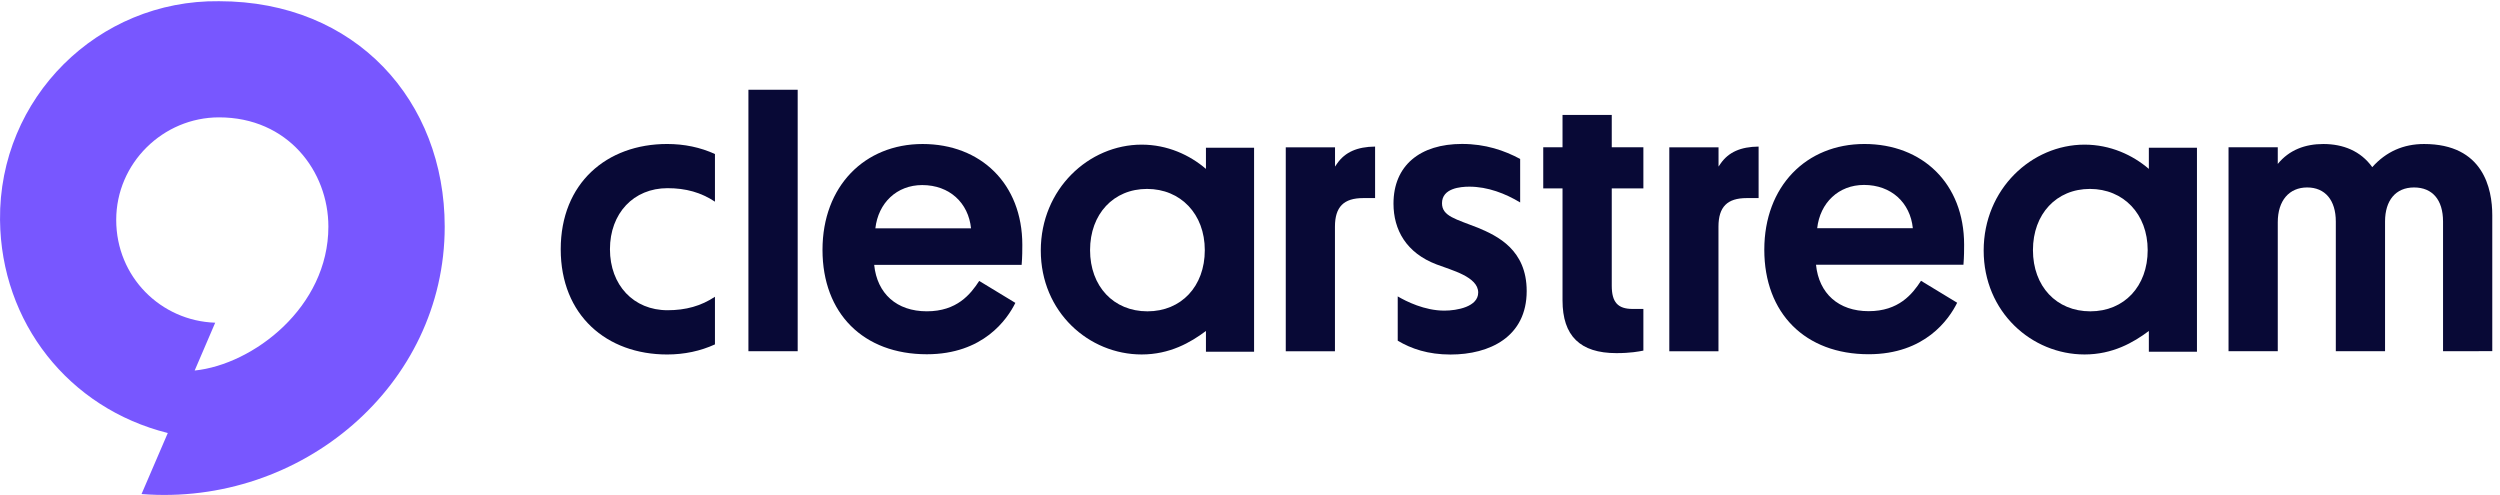
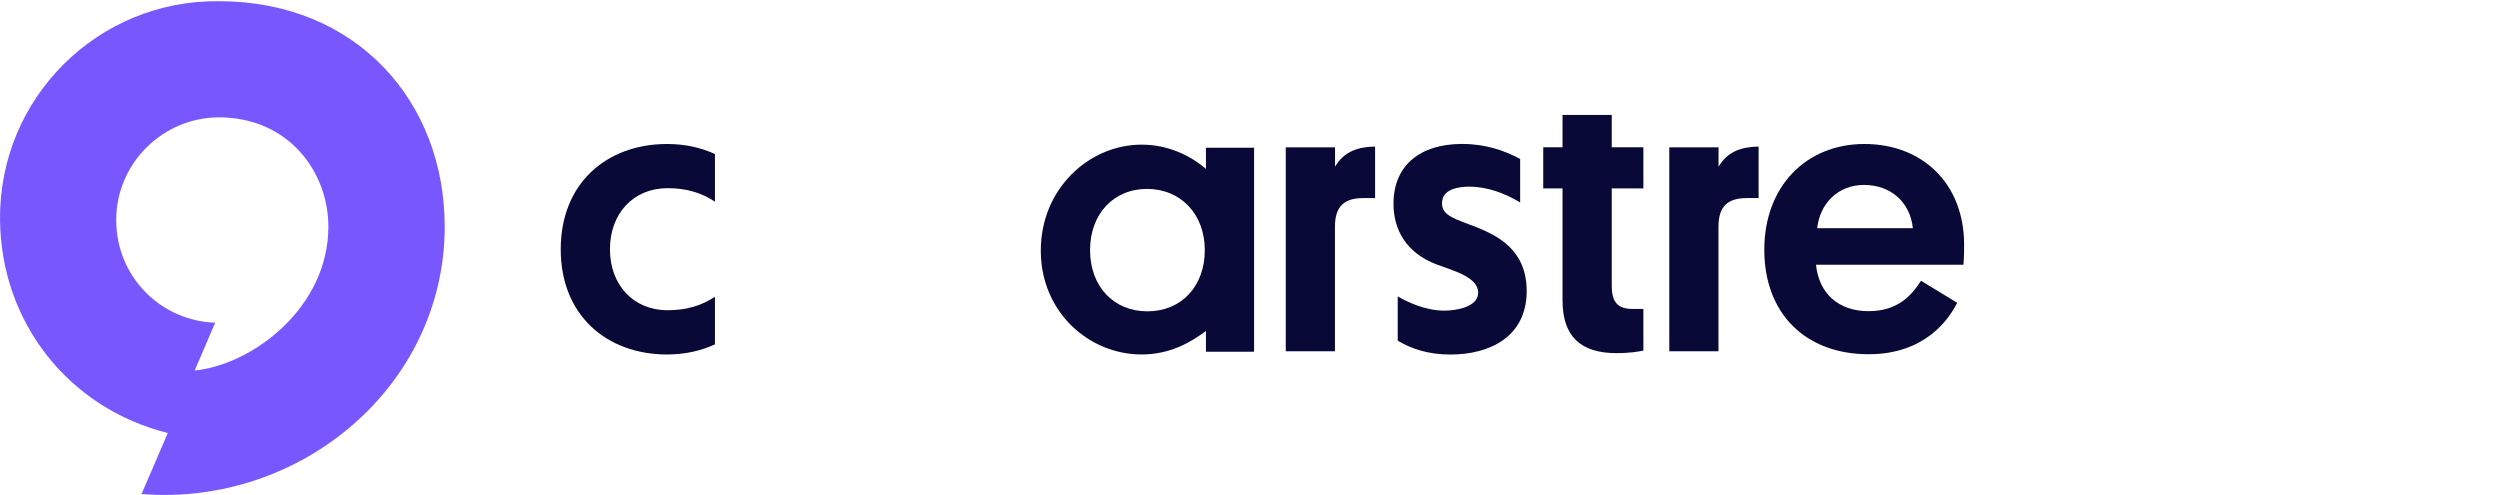
<svg xmlns="http://www.w3.org/2000/svg" class="h-9 w-auto" width="111" height="22" viewBox="0 0 111 22" fill="none">
-   <path d="M108.471 15.594V9.834C108.471 8.875 108.001 8.323 107.183 8.323C106.366 8.323 105.896 8.902 105.896 9.834V15.594H103.71V9.834C103.71 8.889 103.235 8.323 102.439 8.323C101.644 8.323 101.133 8.9 101.133 9.867V15.594H98.947V6.54H101.133V7.279C101.641 6.655 102.353 6.394 103.155 6.394C104.029 6.394 104.812 6.699 105.328 7.421C105.94 6.737 106.707 6.394 107.629 6.394C110.263 6.394 110.657 8.378 110.657 9.558V15.591L108.471 15.594Z" fill="#080936" />
-   <path d="M92.554 15.738C90.212 15.738 88.075 13.858 88.075 11.123C88.075 8.388 90.212 6.422 92.554 6.422C93.699 6.422 94.691 6.883 95.409 7.499V6.559H97.545V15.618H95.409V14.695C94.725 15.208 93.802 15.738 92.554 15.738ZM92.793 8.388C91.306 8.388 90.263 9.499 90.263 11.106C90.263 12.713 91.306 13.823 92.81 13.823C94.314 13.823 95.357 12.713 95.357 11.106C95.357 9.499 94.28 8.388 92.793 8.388Z" fill="#080936" />
  <path d="M82.968 15.728C80.153 15.728 78.335 13.914 78.335 11.088C78.335 8.263 80.205 6.393 82.779 6.393C85.353 6.393 87.207 8.146 87.207 10.867C87.207 11.075 87.207 11.386 87.177 11.755H80.631C80.759 13.031 81.63 13.816 82.968 13.816C84.305 13.816 84.909 13.059 85.293 12.467L86.898 13.442C86.538 14.171 85.474 15.728 82.968 15.728ZM82.763 8.211C81.632 8.211 80.811 9.003 80.683 10.133H84.93C84.816 9 83.972 8.211 82.763 8.211Z" fill="#080936" />
  <path d="M74.117 15.595V6.541H76.303V7.396L76.401 7.254C76.751 6.756 77.287 6.516 78.082 6.508V8.795H77.555C76.688 8.795 76.3 9.186 76.3 10.066V15.595H74.117Z" fill="#080936" />
  <path d="M71.769 15.679C70.157 15.679 69.376 14.914 69.376 13.337V8.366H68.52V6.54H69.376V5.103H71.562V6.54H72.966V8.366H71.562V12.687C71.562 13.419 71.83 13.717 72.491 13.717H72.966V15.567C72.966 15.567 72.947 15.57 72.934 15.572C72.772 15.605 72.392 15.679 71.769 15.679Z" fill="#080936" />
  <path d="M64.127 13.792C63.255 13.792 62.435 13.382 62.059 13.16V15.126C62.657 15.485 63.41 15.741 64.401 15.741C66.144 15.741 67.785 14.955 67.785 12.921C67.785 11.091 66.486 10.476 65.632 10.117C64.64 9.724 64.025 9.604 64.025 9.023C64.025 8.356 64.845 8.288 65.238 8.288C66.059 8.288 66.845 8.596 67.495 8.989V7.057C66.794 6.681 65.956 6.391 64.914 6.391C63.05 6.391 61.871 7.348 61.871 9.04C61.871 10.203 62.435 11.228 63.785 11.741C64.452 11.997 65.632 12.288 65.632 12.989C65.632 13.621 64.692 13.792 64.127 13.792Z" fill="#080936" />
-   <path d="M35.417 3.985H33.23V15.594H35.417V3.985Z" fill="#080936" />
  <path d="M57.088 15.595V6.541H59.275V7.396L59.373 7.254C59.723 6.756 60.259 6.516 61.054 6.508V8.795H60.526C59.66 8.795 59.272 9.186 59.272 10.066V15.595H57.088Z" fill="#080936" />
  <path d="M50.689 15.738C48.348 15.738 46.211 13.858 46.211 11.123C46.211 8.388 48.348 6.422 50.689 6.422C51.835 6.422 52.826 6.883 53.544 7.499V6.559H55.681V15.618H53.544V14.695C52.861 15.208 51.937 15.738 50.689 15.738ZM50.929 8.388C49.442 8.388 48.399 9.499 48.399 11.106C48.399 12.713 49.442 13.823 50.946 13.823C52.45 13.823 53.493 12.713 53.493 11.106C53.493 9.499 52.416 8.388 50.929 8.388Z" fill="#080936" />
-   <path d="M41.151 15.729C38.337 15.729 36.519 13.92 36.519 11.094C36.519 8.269 38.389 6.394 40.963 6.394C43.537 6.394 45.391 8.152 45.391 10.873C45.391 11.081 45.391 11.392 45.361 11.761H38.814C38.943 13.037 39.813 13.822 41.151 13.822C42.489 13.822 43.092 13.065 43.477 12.473L45.082 13.448C44.722 14.177 43.657 15.729 41.151 15.729ZM40.947 8.217C39.816 8.217 38.995 9.009 38.866 10.139H43.114C42.999 9.006 42.156 8.217 40.947 8.217Z" fill="#080936" />
  <path d="M29.621 15.739C26.938 15.739 24.896 14.002 24.896 11.068C24.896 8.133 26.938 6.393 29.621 6.393C30.386 6.393 31.099 6.543 31.744 6.839V8.954C31.13 8.547 30.457 8.355 29.637 8.355C28.132 8.355 27.082 9.47 27.082 11.066C27.082 12.662 28.134 13.774 29.637 13.774C30.457 13.774 31.13 13.583 31.744 13.176V15.291C31.099 15.586 30.386 15.739 29.621 15.739Z" fill="#080936" />
  <path d="M8.643 16.452L9.555 14.328C7.141 14.248 5.16 12.293 5.16 9.765C5.16 7.238 7.245 5.211 9.724 5.211C12.783 5.211 14.58 7.606 14.58 10.064C14.58 13.639 11.246 16.183 8.643 16.452L6.284 21.936C13.375 22.495 19.745 17.114 19.745 10.064C19.745 4.487 15.808 0.054 9.724 0.054C4.352 -0.012 -0.054 4.344 0.001 9.765C0.046 14.312 3.042 18.124 7.451 19.226L8.643 16.452Z" fill="#7857FF" />
</svg>